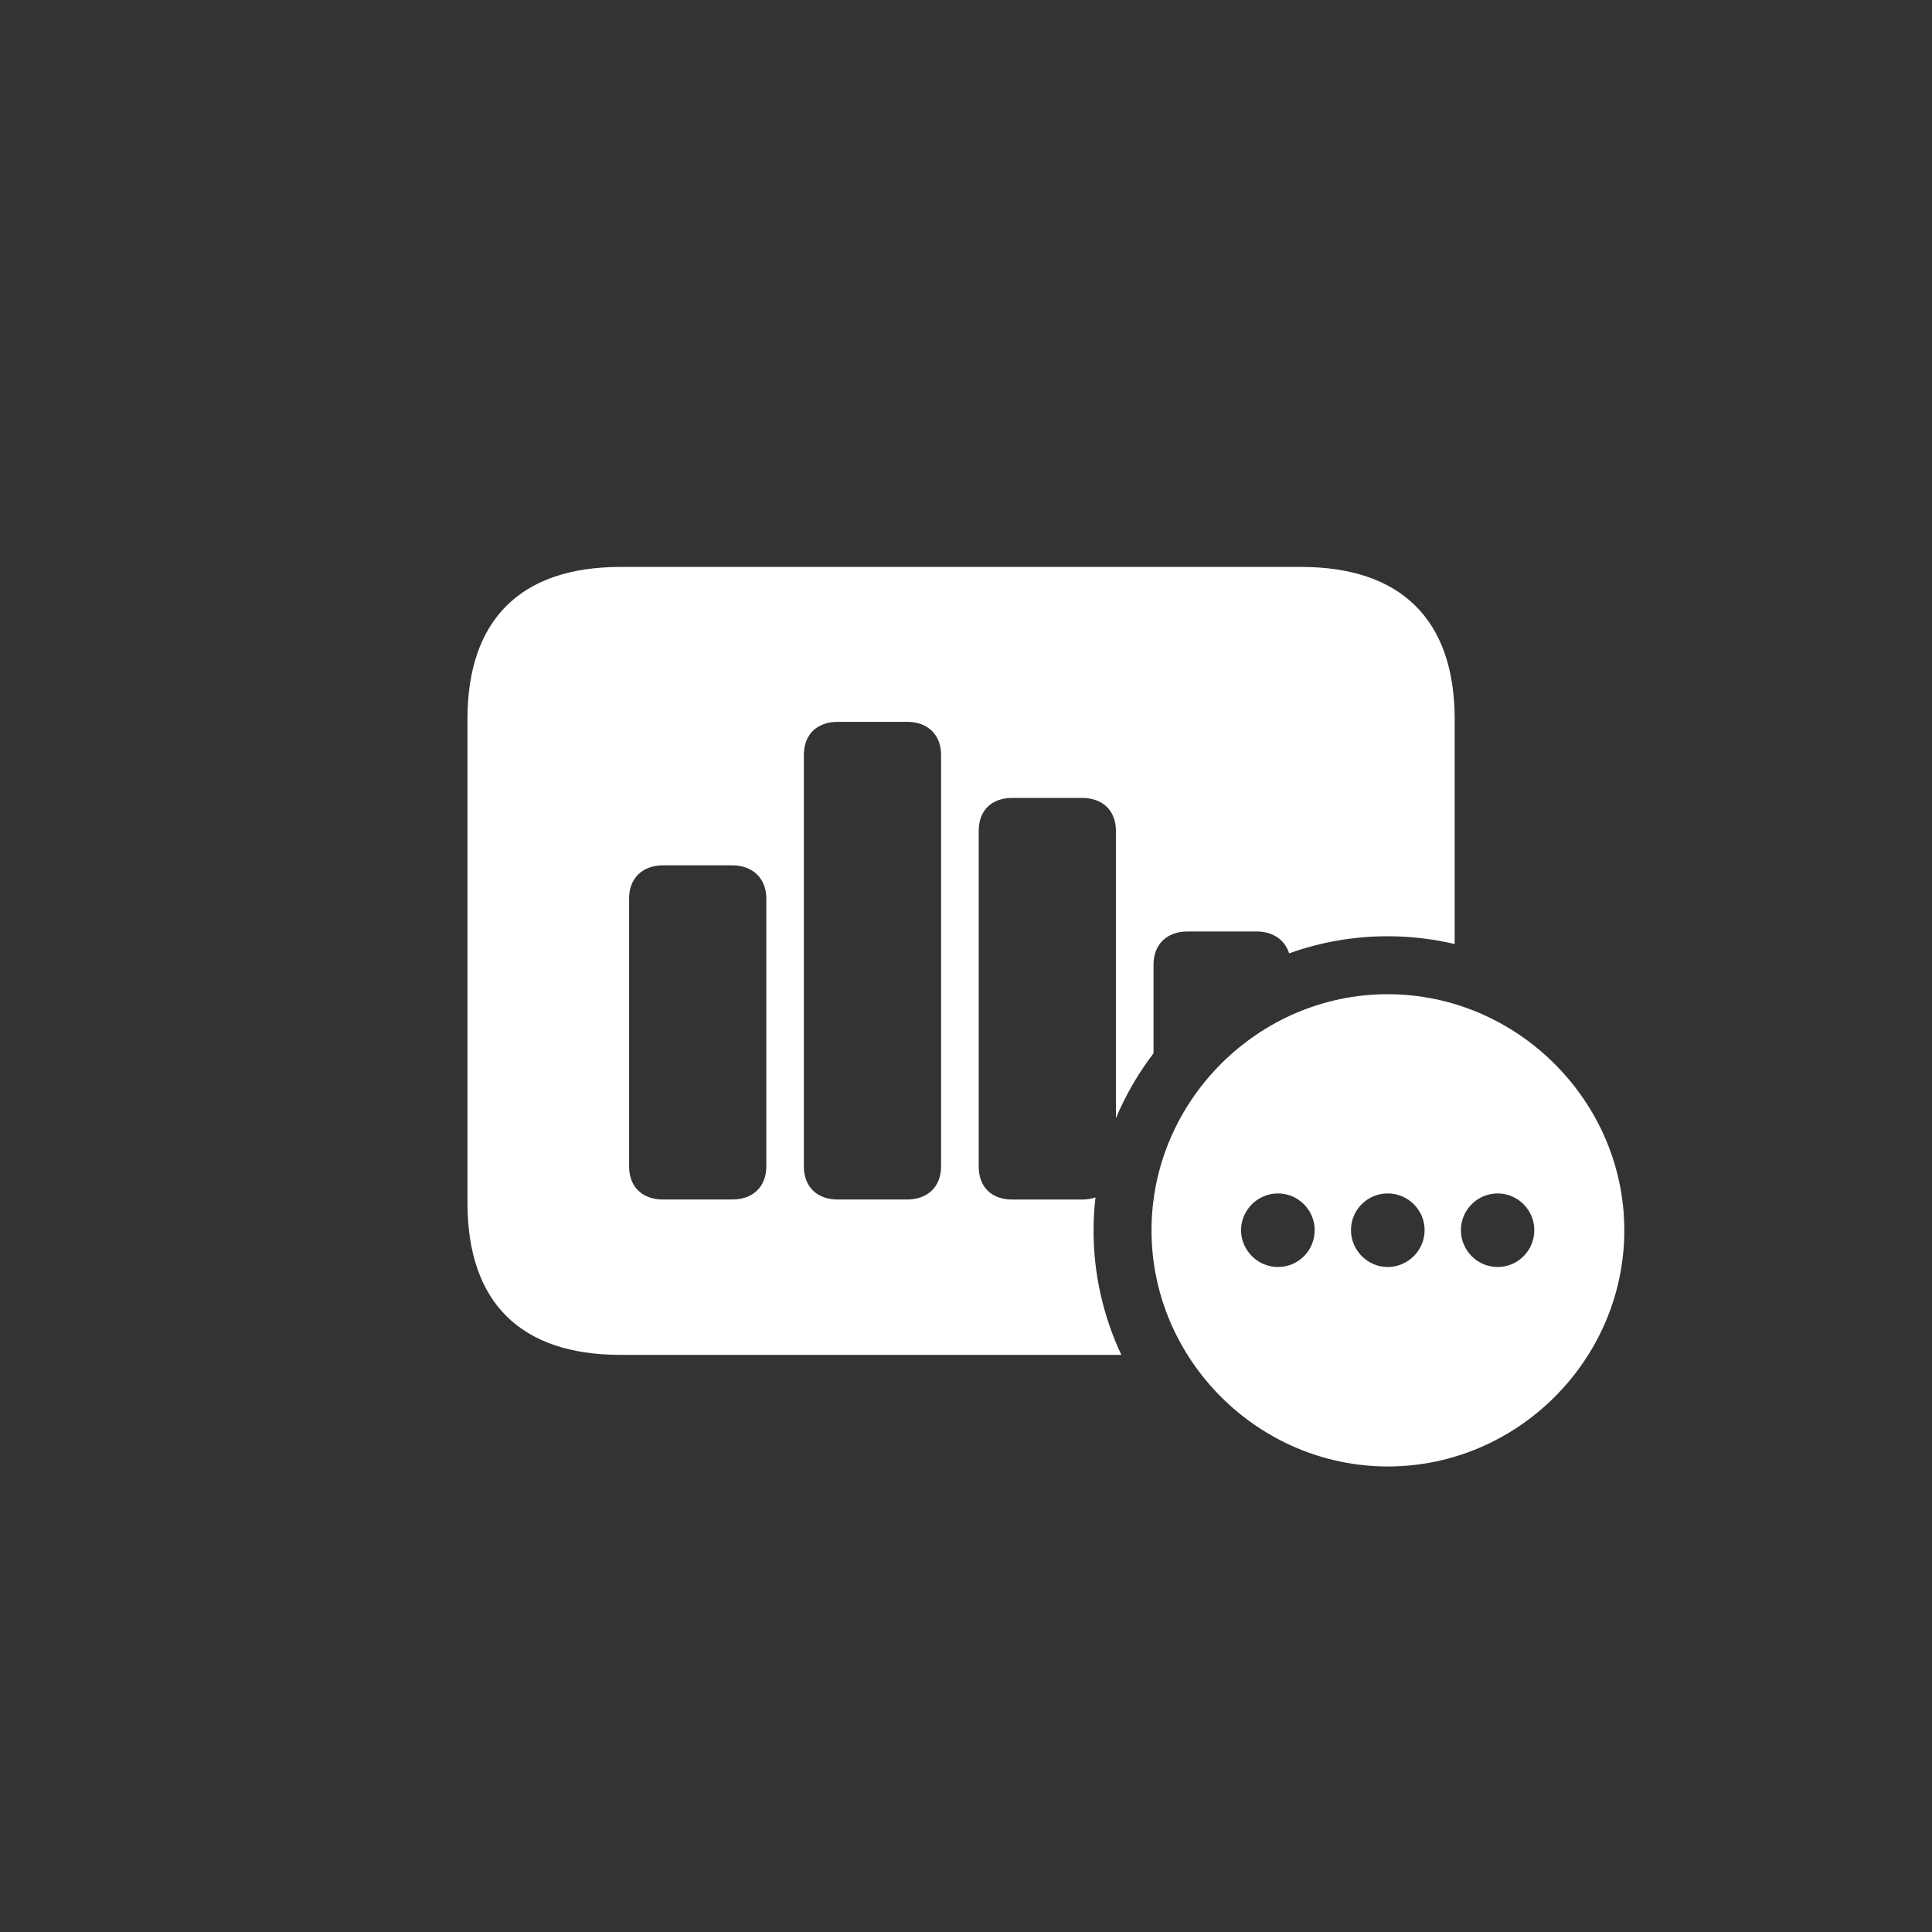
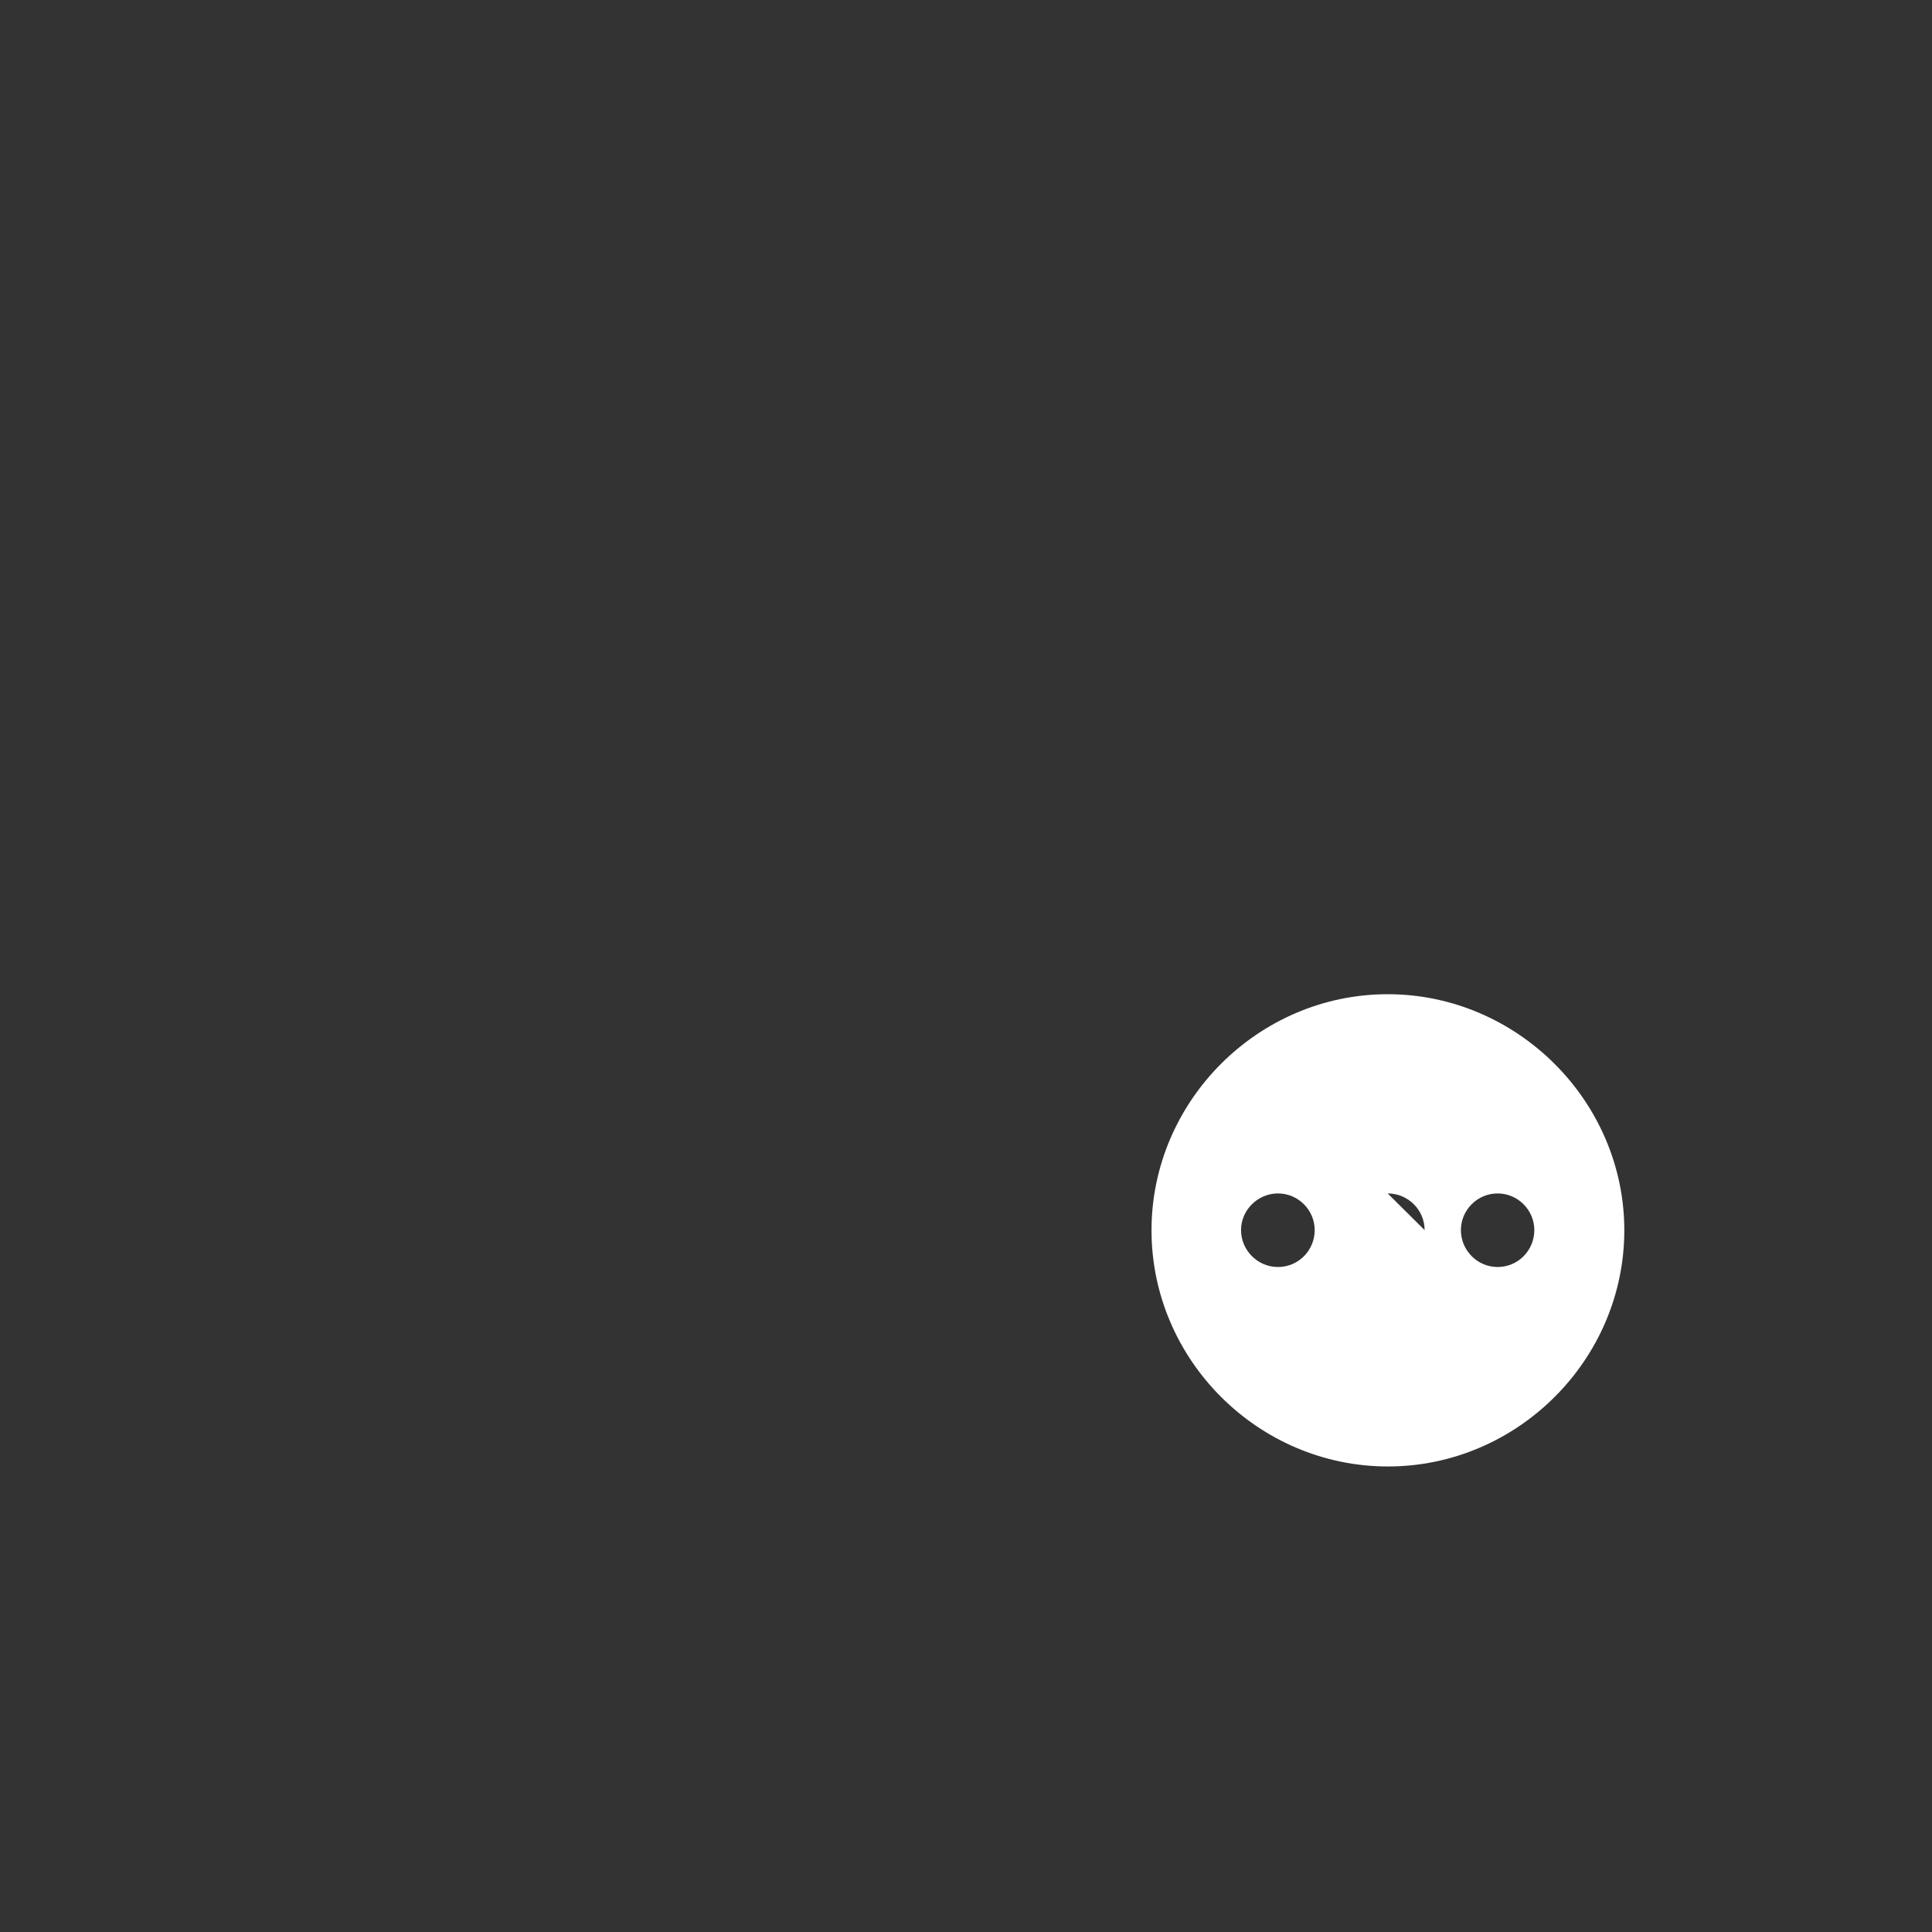
<svg xmlns="http://www.w3.org/2000/svg" viewBox="0 0 500 500">
  <rect x="0" y="0" width="500" height="500" fill="#333333" stroke="none" />
  <defs>
    <style>.p{fill:#fff;}</style>
  </defs>
  <g id="a">
    <g>
-       <path class="p" d="M283.01,318.41c0-2.87,.18-5.71,.5-8.52-1.04,.36-2.21,.55-3.5,.55h-18.05c-5.39,0-8.67-3.28-8.67-8.55v-86.84c0-5.27,3.28-8.55,8.67-8.55h18.05c5.39,0,8.79,3.28,8.79,8.55v74.35c2.48-5.95,5.75-11.59,9.73-16.8v-22.98c0-5.16,3.4-8.55,8.79-8.55h17.93c4.21,0,7.29,2.17,8.37,5.66,8.1-2.91,16.71-4.43,25.53-4.43,5.9,0,11.7,.7,17.32,2.01v-58.21c0-25.66-13.83-39.38-39.73-39.38H160.59c-25.9,0-39.61,13.71-39.61,39.38v125.16c0,25.78,13.71,39.38,39.61,39.38h129.61c-4.6-9.79-7.19-20.71-7.19-32.22Zm-84.69-16.53c0,5.27-3.52,8.55-8.79,8.55h-17.93c-5.39,0-8.79-3.28-8.79-8.55v-69.38c0-5.16,3.4-8.55,8.79-8.55h17.93c5.27,0,8.79,3.4,8.79,8.55v69.38Zm45.23,0c0,5.27-3.52,8.55-8.79,8.55h-17.93c-5.39,0-8.79-3.28-8.79-8.55v-106.52c0-5.27,3.4-8.55,8.79-8.55h17.93c5.27,0,8.79,3.28,8.79,8.55v106.52Z" />
-       <path class="p" d="M298.01,318.41c0-33.46,27.63-61.11,61.12-61.11s61.24,27.66,61.24,61.11-27.63,61.11-61.18,61.11-61.18-27.6-61.18-61.11Zm42.23-.06c0-5.21-4.28-9.49-9.5-9.49s-9.56,4.28-9.56,9.49,4.28,9.55,9.56,9.55,9.5-4.28,9.5-9.55Zm28.45,0c0-5.21-4.28-9.49-9.56-9.49s-9.5,4.28-9.5,9.49,4.28,9.55,9.5,9.55,9.56-4.28,9.56-9.55Zm28.39,0c0-5.21-4.28-9.49-9.5-9.49s-9.5,4.28-9.5,9.49,4.22,9.55,9.5,9.55,9.5-4.28,9.5-9.55Z" />
+       <path class="p" d="M298.01,318.41c0-33.46,27.63-61.11,61.12-61.11s61.24,27.66,61.24,61.11-27.63,61.11-61.18,61.11-61.18-27.6-61.18-61.11Zm42.23-.06c0-5.21-4.28-9.49-9.5-9.49s-9.56,4.28-9.56,9.49,4.28,9.55,9.56,9.55,9.5-4.28,9.5-9.55Zm28.45,0c0-5.21-4.28-9.49-9.56-9.49Zm28.39,0c0-5.21-4.28-9.49-9.5-9.49s-9.5,4.28-9.5,9.49,4.22,9.55,9.5,9.55,9.5-4.28,9.5-9.55Z" />
    </g>
  </g>
  <g id="b">
    <g id="c" />
  </g>
  <g id="d" />
  <g id="e" />
  <g id="f">
    <g id="g" />
  </g>
  <g id="h" />
  <g id="i" />
  <g id="j" />
  <g id="k" />
  <g id="l" />
  <g id="m" />
  <g id="n" />
  <g id="o" />
</svg>